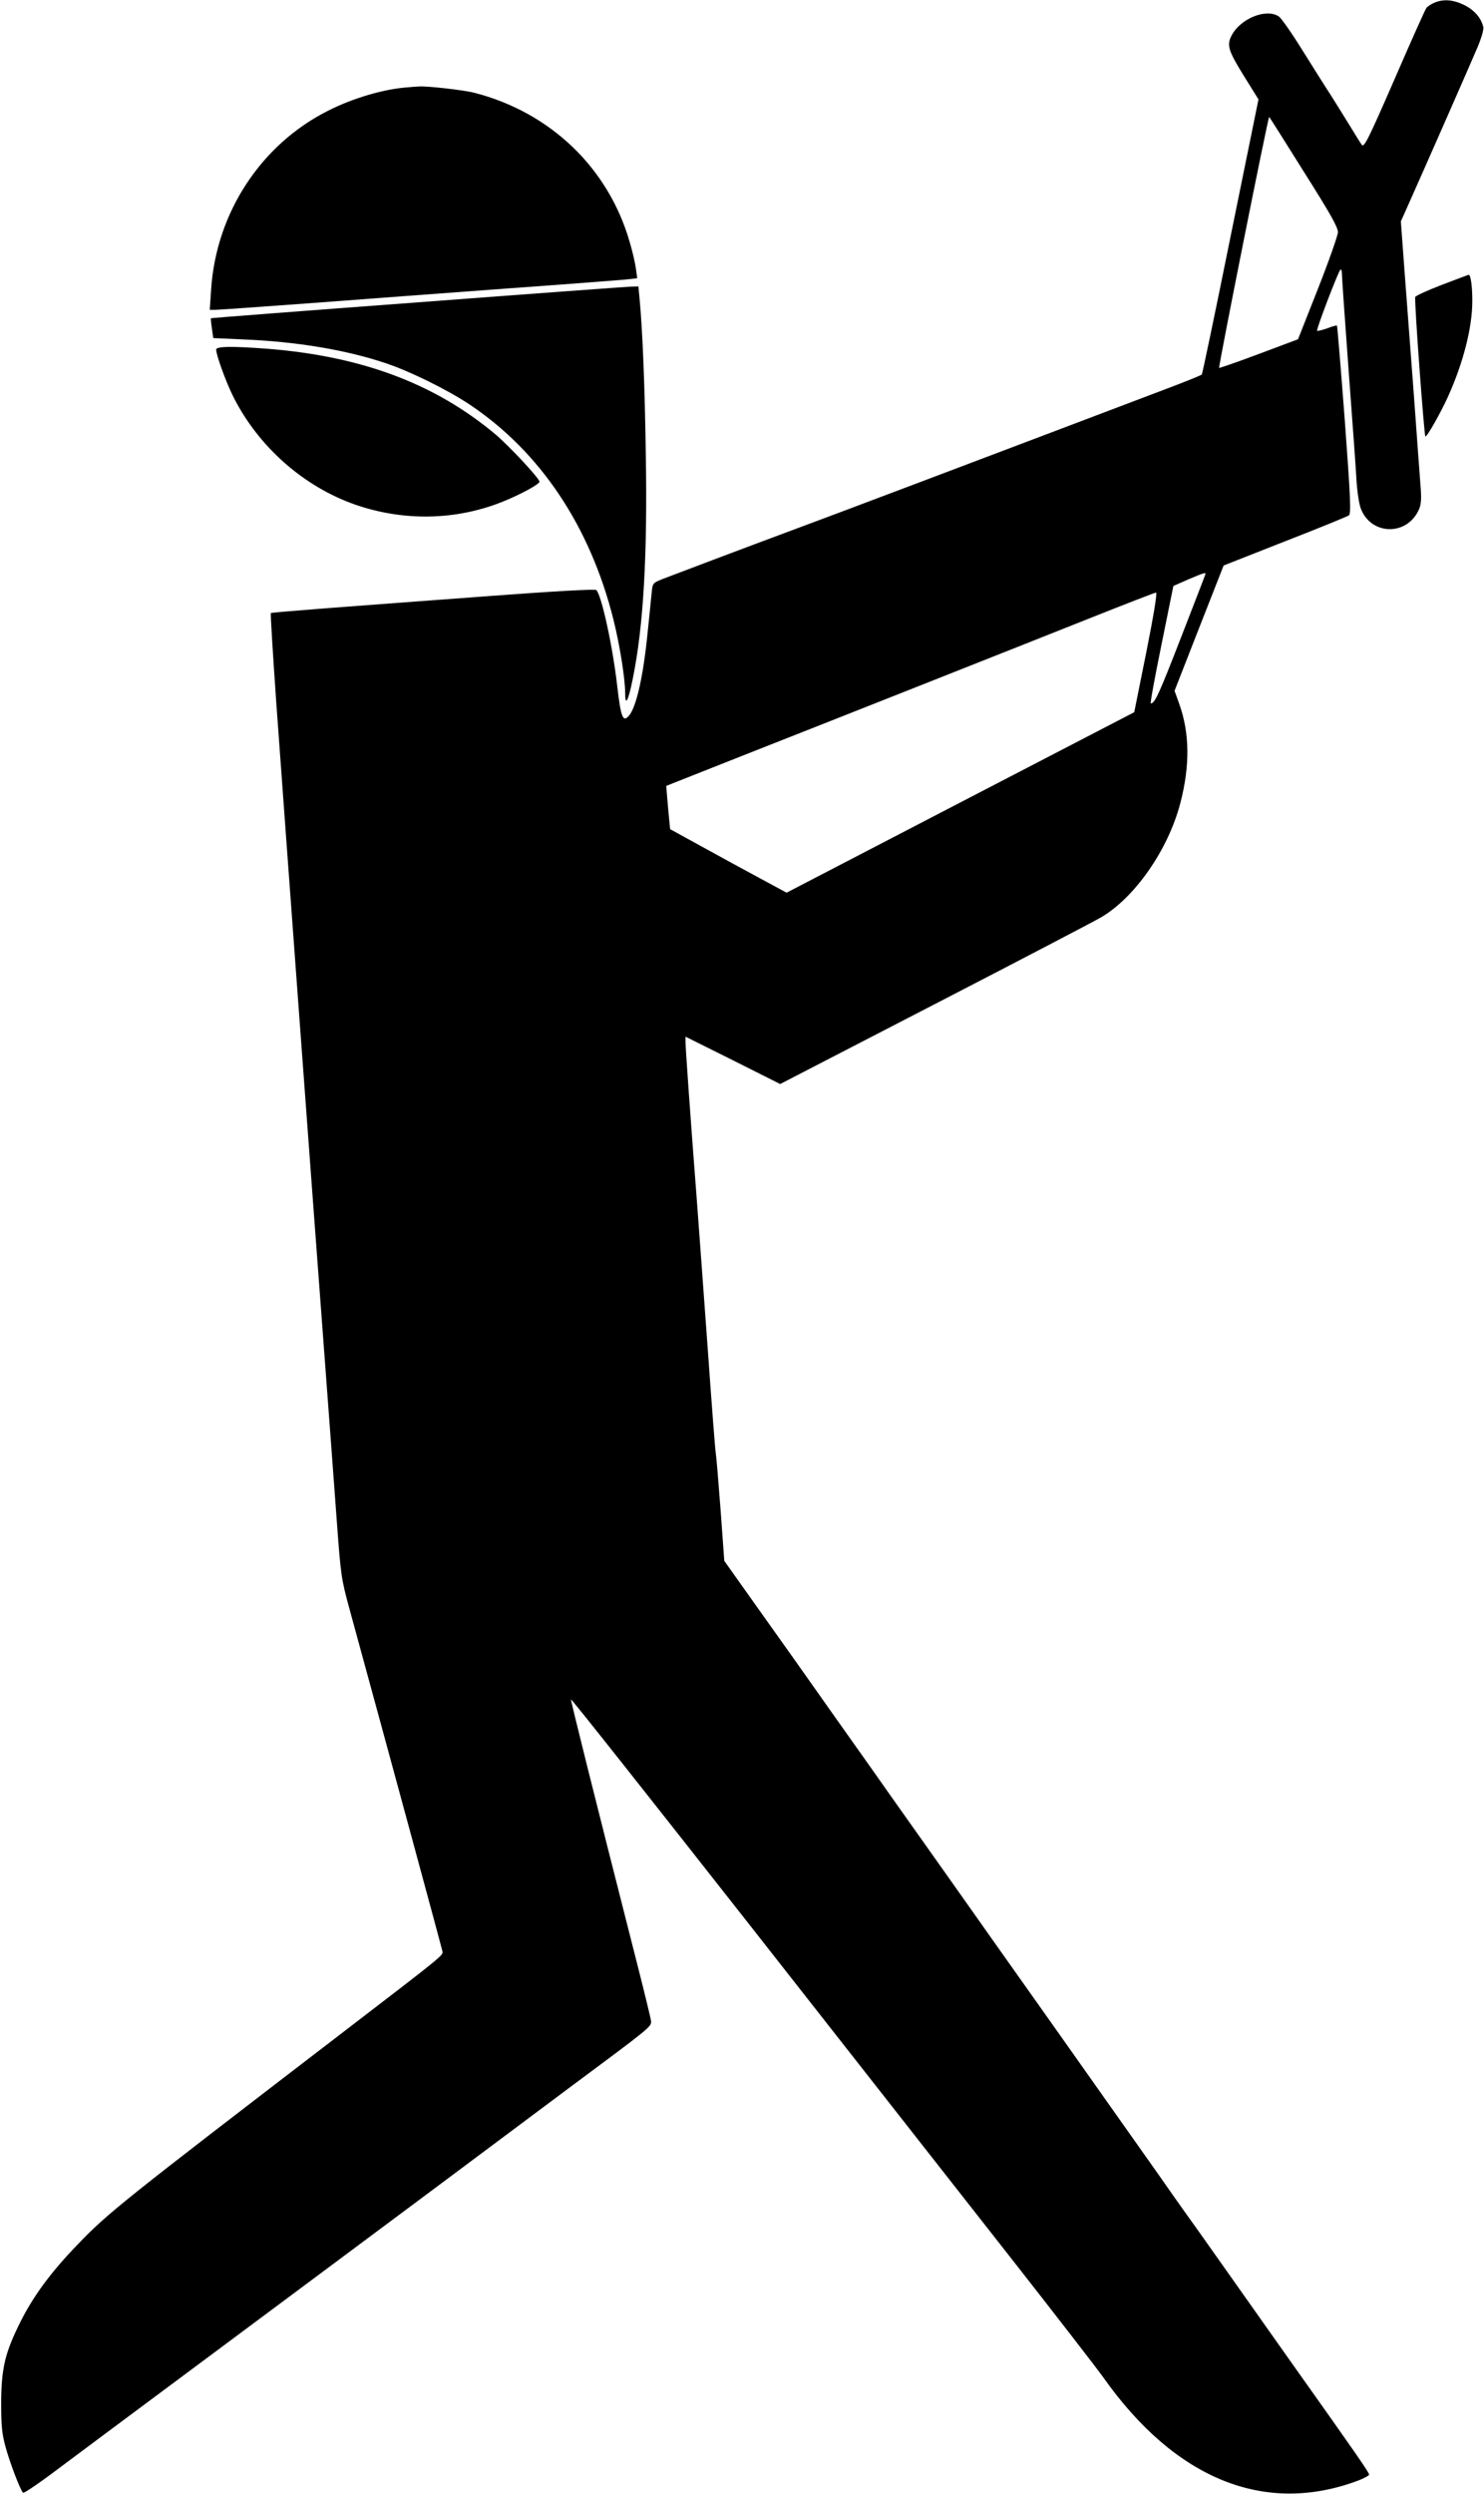
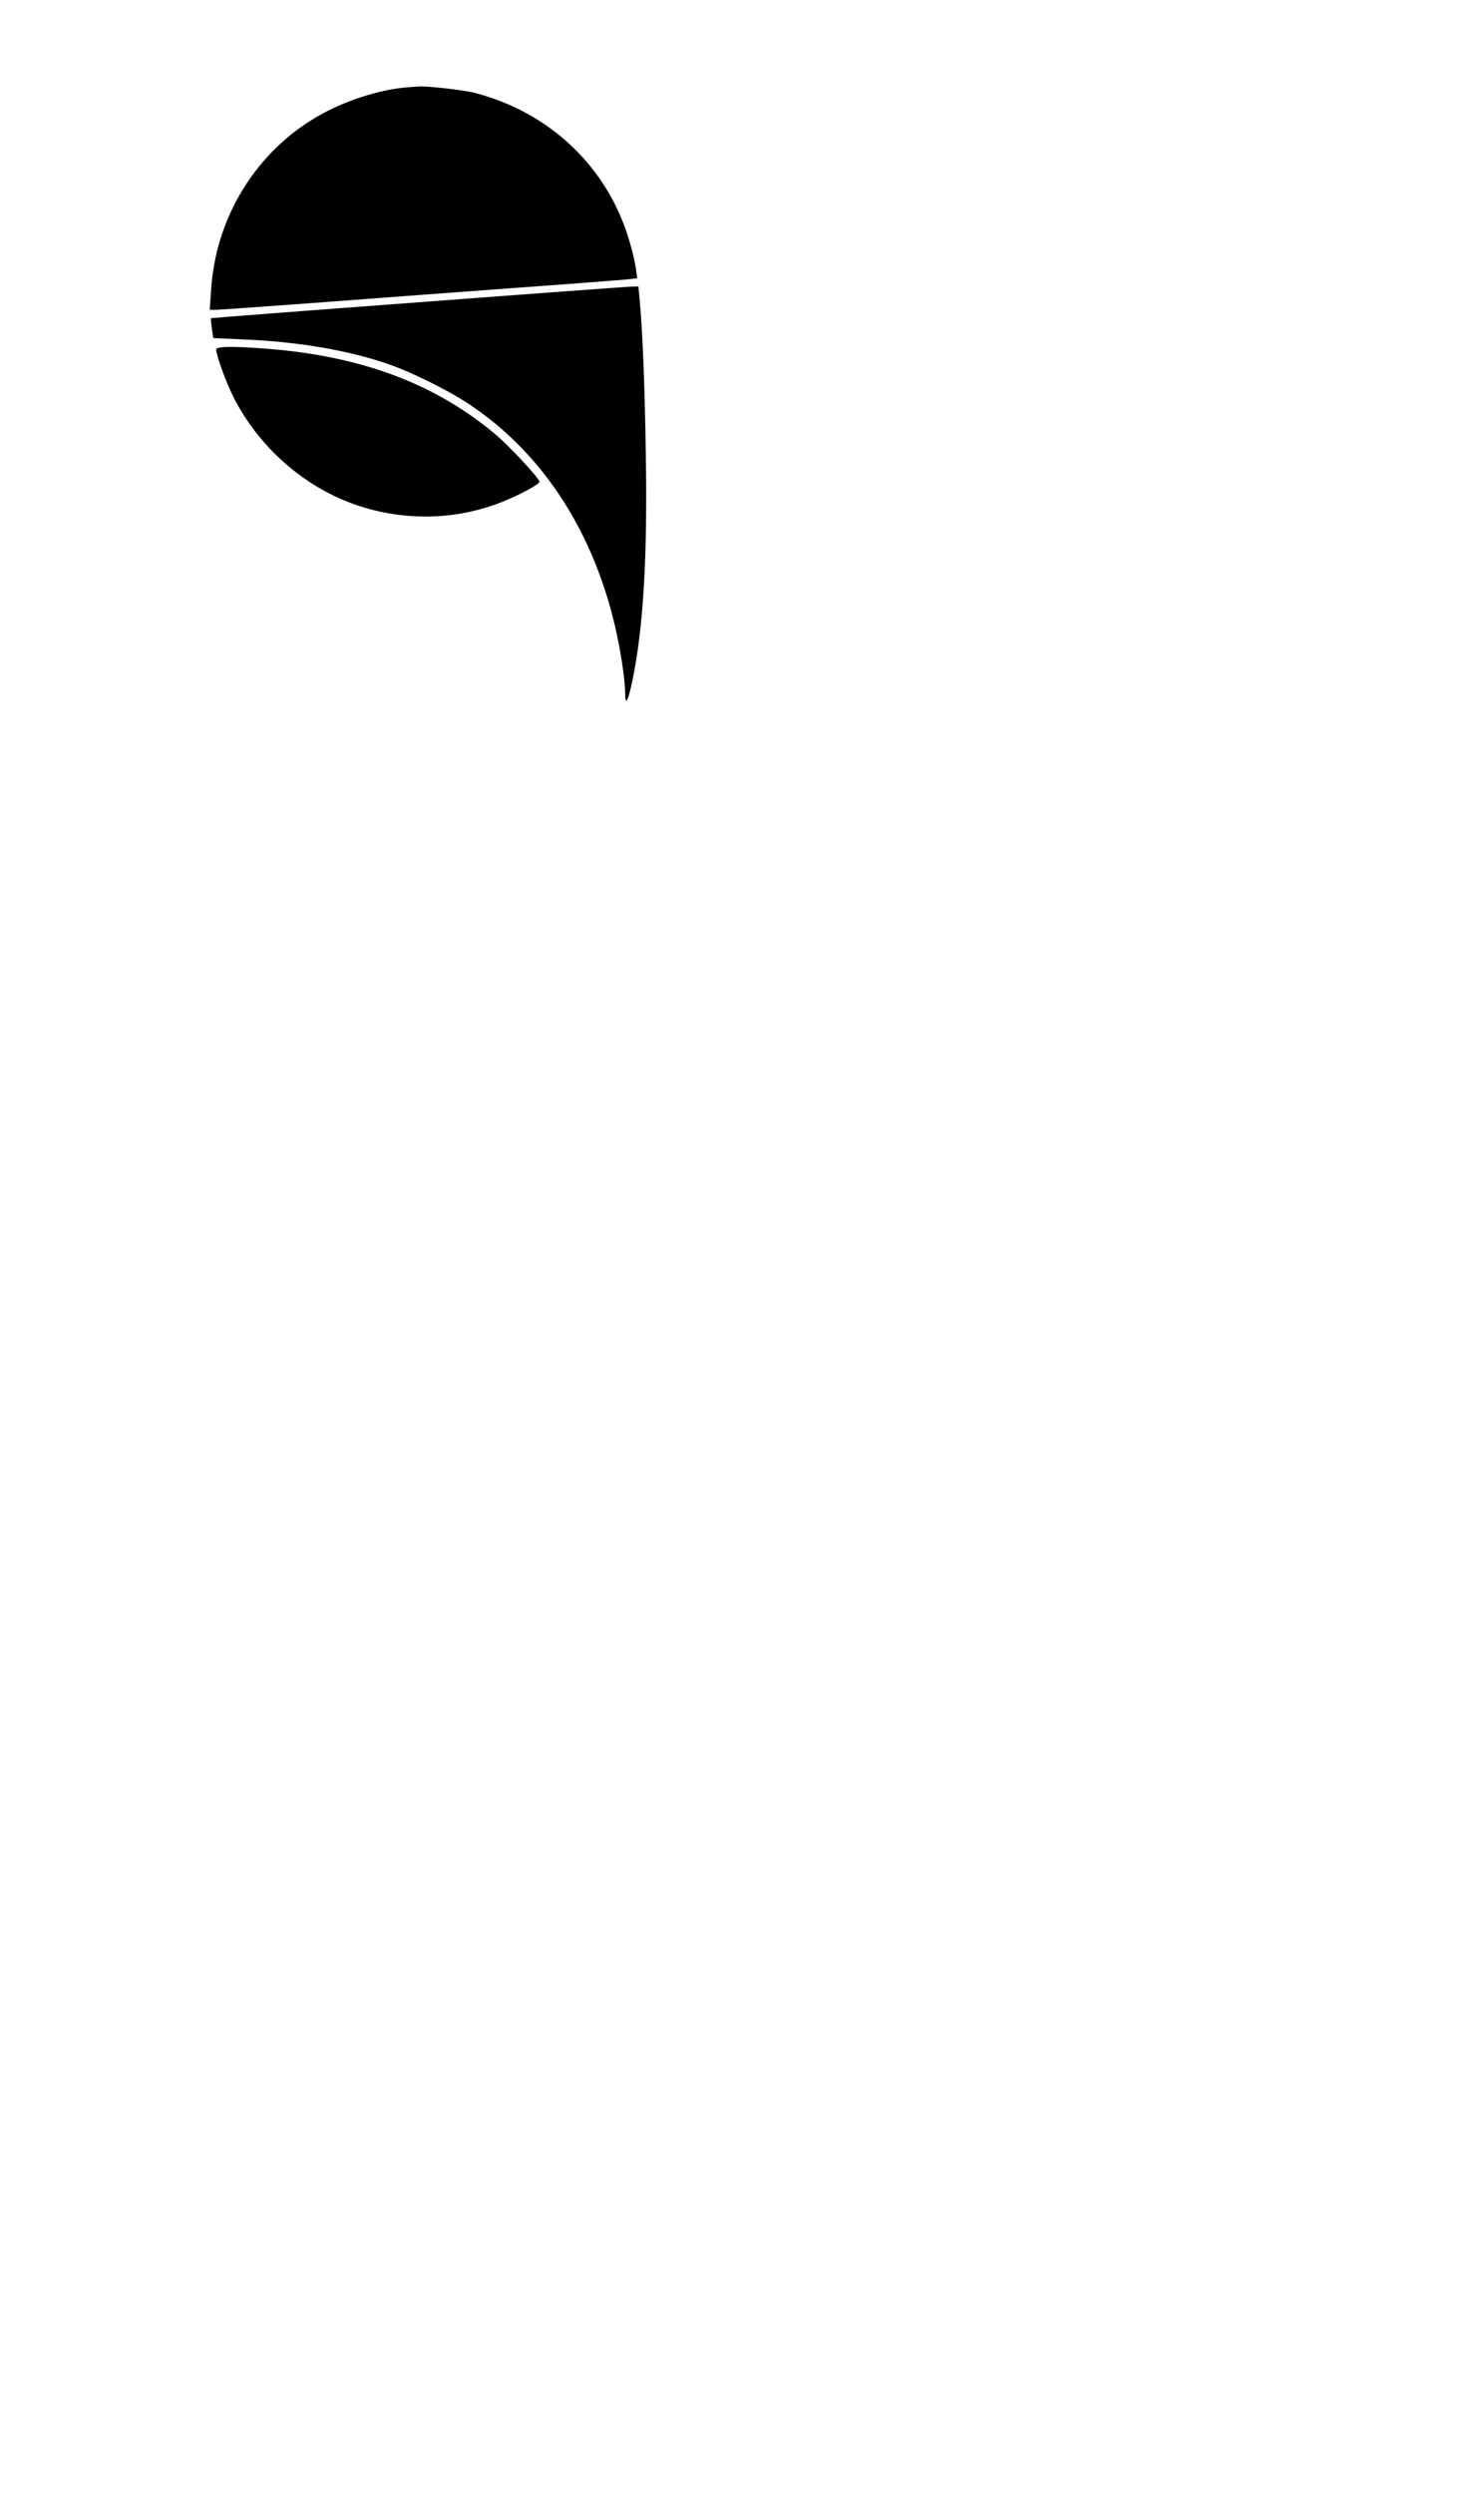
<svg xmlns="http://www.w3.org/2000/svg" version="1.0" width="762pt" height="1280pt" viewBox="0 0 762 1280" preserveAspectRatio="xMidYMid meet">
  <g transform="translate(0,1280) scale(0.1,-0.1)" fill="#000000" stroke="none">
-     <path d="M7365 12786 c-17 -7 -35 -19 -41 -27 -6 -8 -80 -173 -164 -367 -137 -314 -156 -351 -168 -335 -7 10 -33 52 -58 93 -25 41 -69 111 -97 156 -29 44 -96 151 -150 237 -54 87 -108 164 -120 172 -63 44 -197 -9 -243 -97 -26 -50 -17 -78 62 -206 l76 -122 -143 -702 c-78 -387 -145 -706 -148 -710 -4 -4 -85 -37 -181 -73 -1076 -408 -1741 -659 -1920 -725 -245 -91 -610 -229 -667 -251 -52 -21 -52 -21 -57 -72 -3 -29 -12 -122 -21 -207 -22 -220 -57 -375 -94 -421 -32 -39 -43 -13 -62 153 -23 201 -80 463 -107 490 -6 6 -219 -6 -553 -31 -299 -22 -672 -50 -829 -62 -157 -12 -287 -23 -289 -25 -3 -3 10 -206 27 -452 52 -718 188 -2561 242 -3277 27 -363 59 -786 70 -940 20 -269 22 -286 64 -440 216 -789 475 -1744 478 -1759 3 -21 7 -18 -507 -412 -1152 -883 -1212 -931 -1371 -1097 -131 -136 -222 -258 -289 -392 -79 -158 -98 -236 -99 -415 0 -119 4 -159 22 -225 21 -79 76 -223 90 -237 4 -4 65 37 137 90 72 54 445 332 830 618 385 286 905 674 1155 860 250 187 554 414 675 504 431 320 430 319 428 349 -2 14 -32 139 -67 276 -233 915 -346 1368 -344 1374 2 4 411 -513 910 -1148 499 -636 1101 -1403 1339 -1706 237 -302 455 -584 484 -625 370 -523 829 -709 1308 -530 31 12 57 26 57 31 0 11 -63 102 -409 589 -134 190 -298 422 -364 515 -66 94 -141 199 -167 235 -26 36 -90 127 -143 203 -121 171 -211 298 -567 802 -156 220 -387 546 -513 725 -127 179 -256 361 -287 405 -31 44 -161 229 -290 410 -128 182 -309 437 -402 567 l-169 238 -19 262 c-11 145 -22 277 -25 293 -3 17 -21 251 -40 520 -20 270 -44 607 -55 750 -36 466 -60 808 -60 837 l0 28 243 -121 243 -122 790 408 c434 224 819 425 857 447 173 101 344 345 407 584 51 194 49 362 -5 512 l-24 67 126 322 126 321 315 124 c173 67 321 128 328 133 12 8 9 85 -21 490 -20 263 -38 481 -40 484 -3 2 -25 -4 -50 -14 -26 -9 -49 -15 -52 -12 -5 6 105 295 119 312 4 5 8 -2 8 -15 0 -14 15 -234 34 -490 19 -256 38 -512 41 -570 3 -58 13 -123 21 -146 51 -143 241 -147 301 -6 10 23 12 55 8 105 -3 40 -19 254 -35 477 -17 223 -39 515 -49 650 l-18 244 23 51 c95 212 327 740 371 843 21 51 33 92 29 105 -12 47 -46 85 -97 111 -58 28 -107 32 -154 12z m-671 -866 c138 -218 176 -286 176 -312 -1 -18 -47 -149 -103 -291 l-102 -258 -200 -75 c-109 -41 -202 -73 -205 -72 -5 3 251 1288 257 1288 1 0 81 -126 177 -280z m-504 -2065 c0 -2 -57 -150 -126 -327 -113 -291 -134 -337 -155 -338 -4 0 21 136 55 302 l61 301 75 33 c78 33 90 37 90 29z m-304 -402 l-62 -308 -893 -463 -892 -463 -137 74 c-75 40 -210 114 -299 163 l-162 89 -5 50 c-3 28 -7 77 -10 111 l-5 61 412 163 c227 89 646 255 932 368 286 113 664 263 840 333 176 70 325 128 331 128 7 1 -12 -116 -50 -306z" />
    <path d="M2095 12352 c-121 -8 -282 -55 -410 -120 -345 -173 -576 -525 -601 -919 l-7 -103 29 0 c16 0 240 16 499 35 259 20 711 53 1005 75 294 21 563 42 598 45 l64 7 -7 51 c-4 29 -18 90 -32 136 -109 379 -407 665 -798 765 -54 14 -248 36 -285 32 -8 0 -33 -2 -55 -4z" />
-     <path d="M7403 11338 c-73 -28 -134 -56 -136 -62 -6 -15 46 -716 52 -716 10 0 78 121 116 204 79 175 125 356 125 491 0 76 -8 135 -19 135 -3 -1 -65 -24 -138 -52z" />
    <path d="M2140 11248 c-580 -43 -1055 -80 -1057 -81 -1 -2 1 -25 5 -52 l7 -50 156 -7 c270 -11 522 -53 724 -120 126 -41 322 -138 435 -213 363 -242 620 -625 740 -1105 32 -128 60 -302 60 -376 0 -72 16 -43 39 72 55 268 76 634 67 1154 -5 354 -17 641 -32 798 l-6 62 -41 -1 c-23 -1 -517 -37 -1097 -81z" />
    <path d="M1110 11006 c0 -28 51 -169 89 -244 129 -255 359 -458 623 -551 250 -87 518 -82 758 14 92 37 190 90 190 103 0 17 -155 183 -226 243 -309 259 -683 400 -1168 439 -184 14 -266 13 -266 -4z" />
  </g>
</svg>